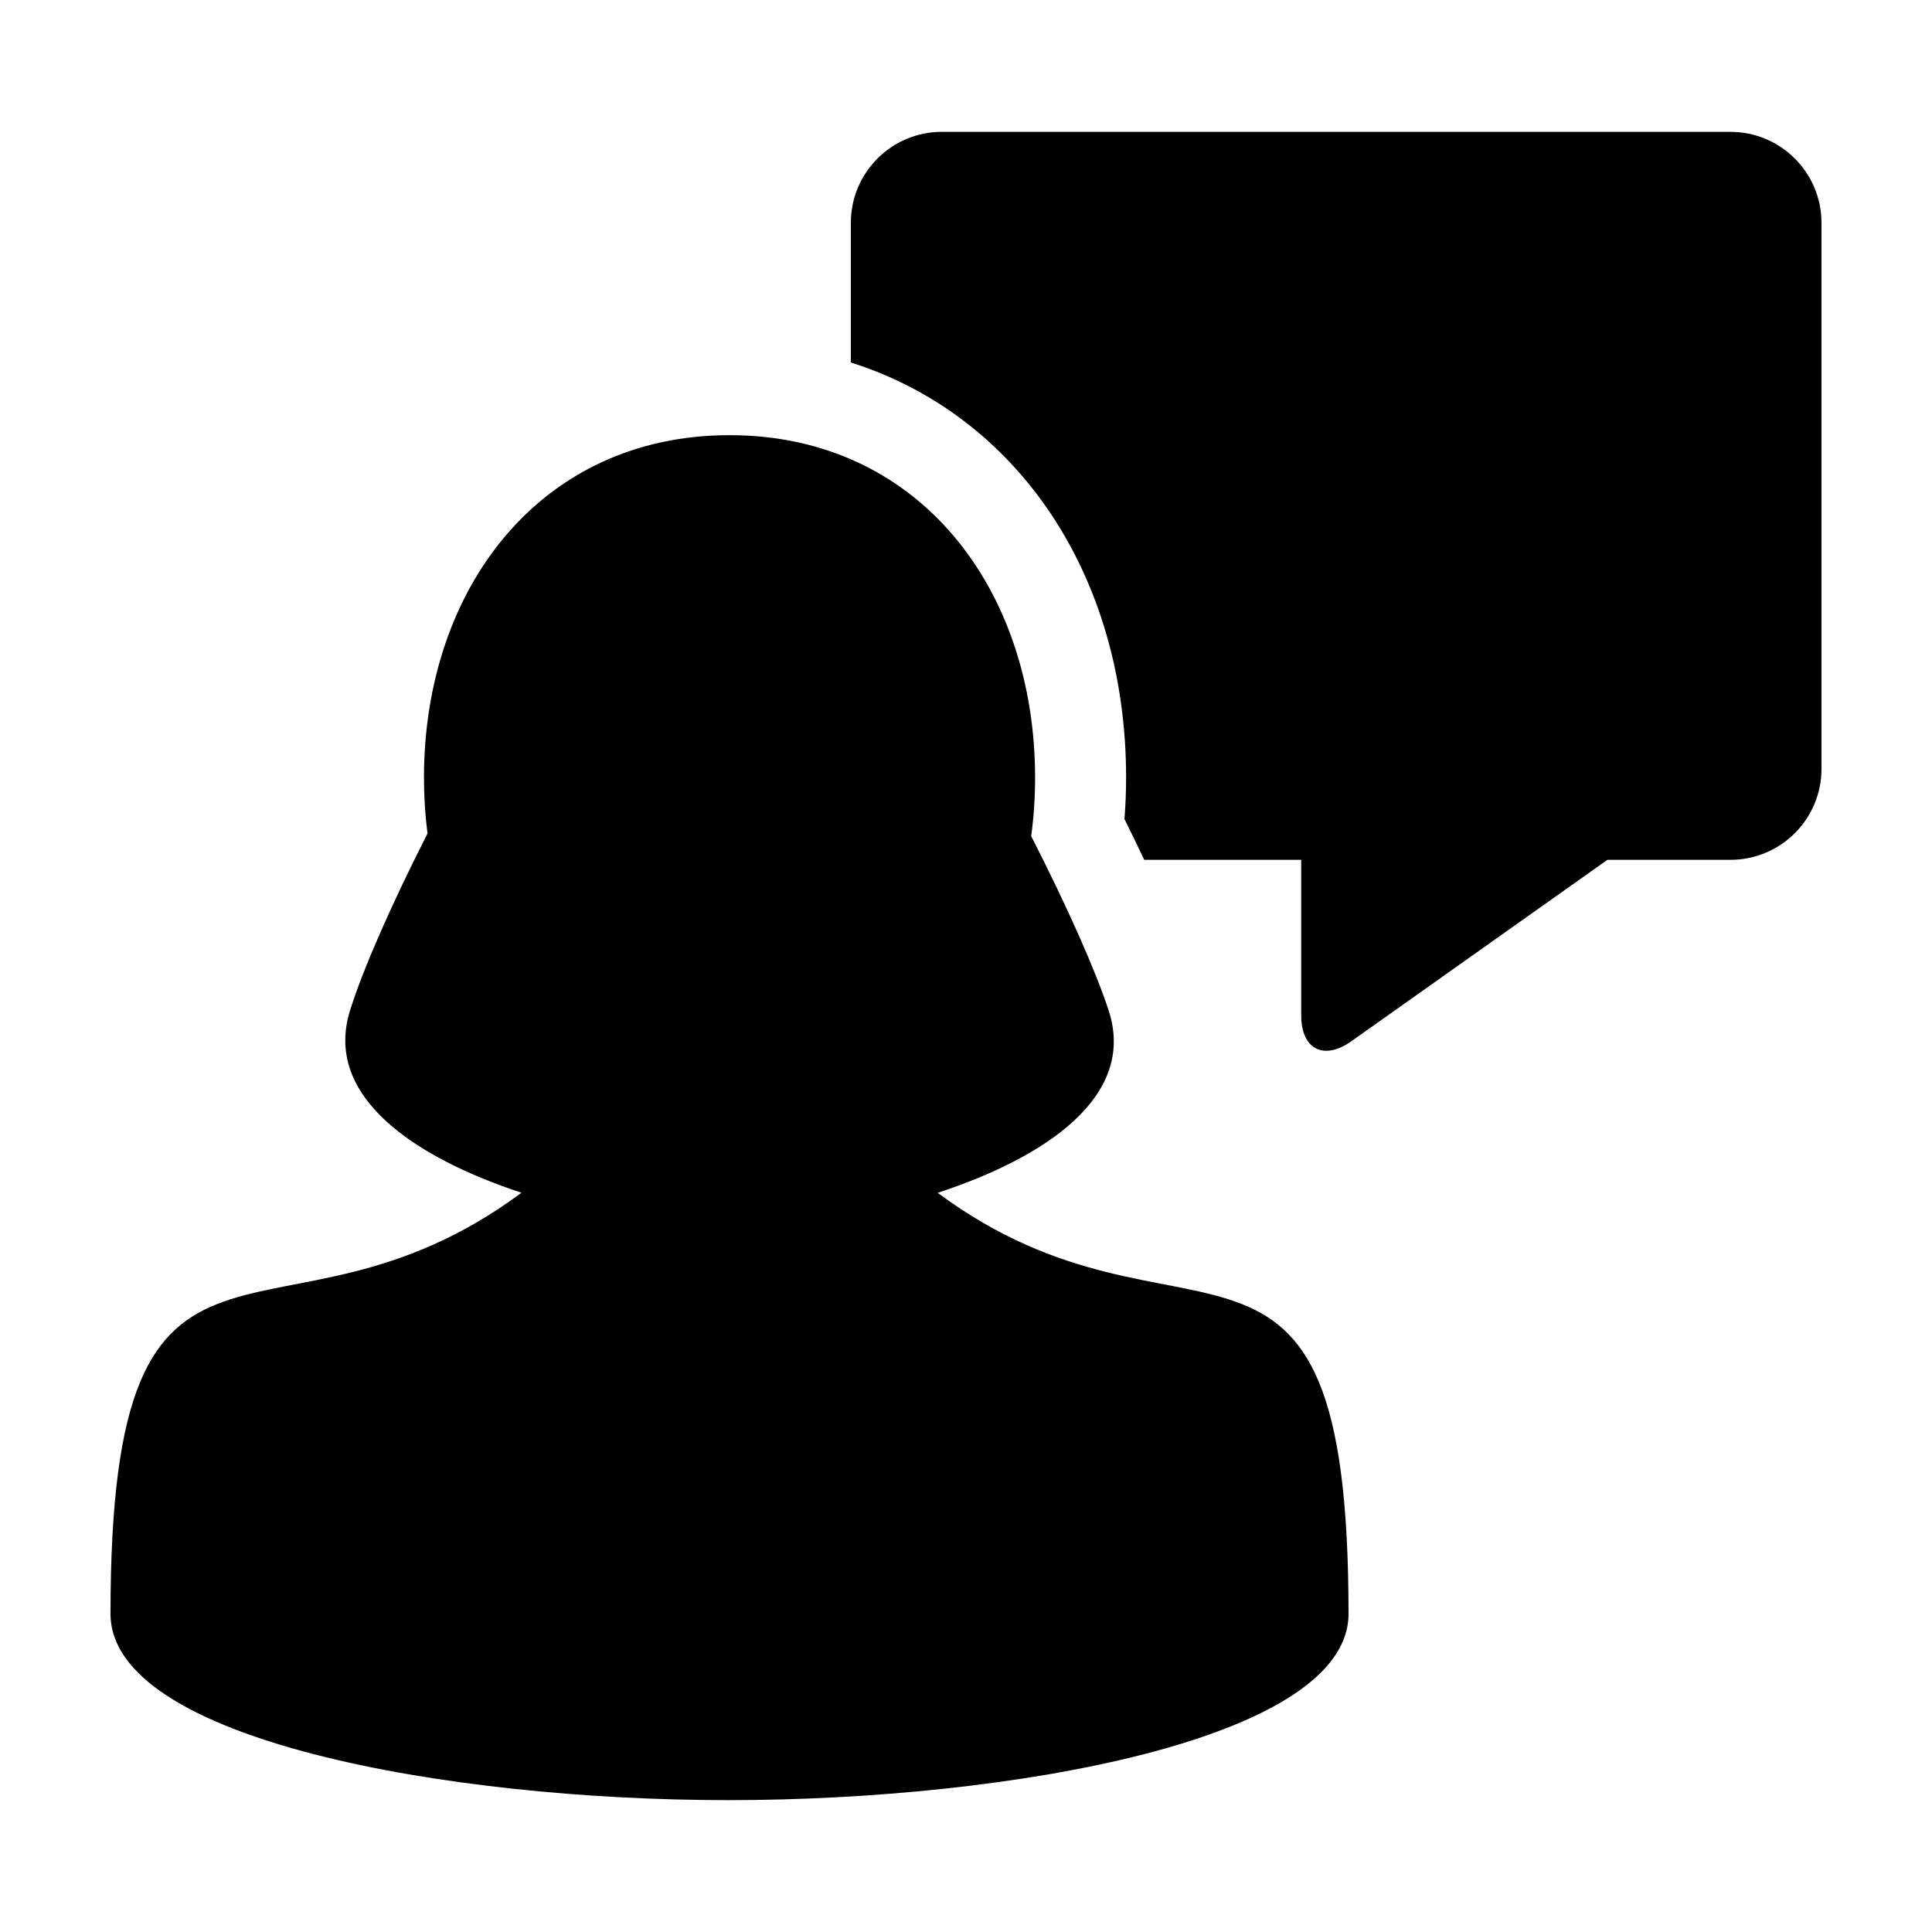
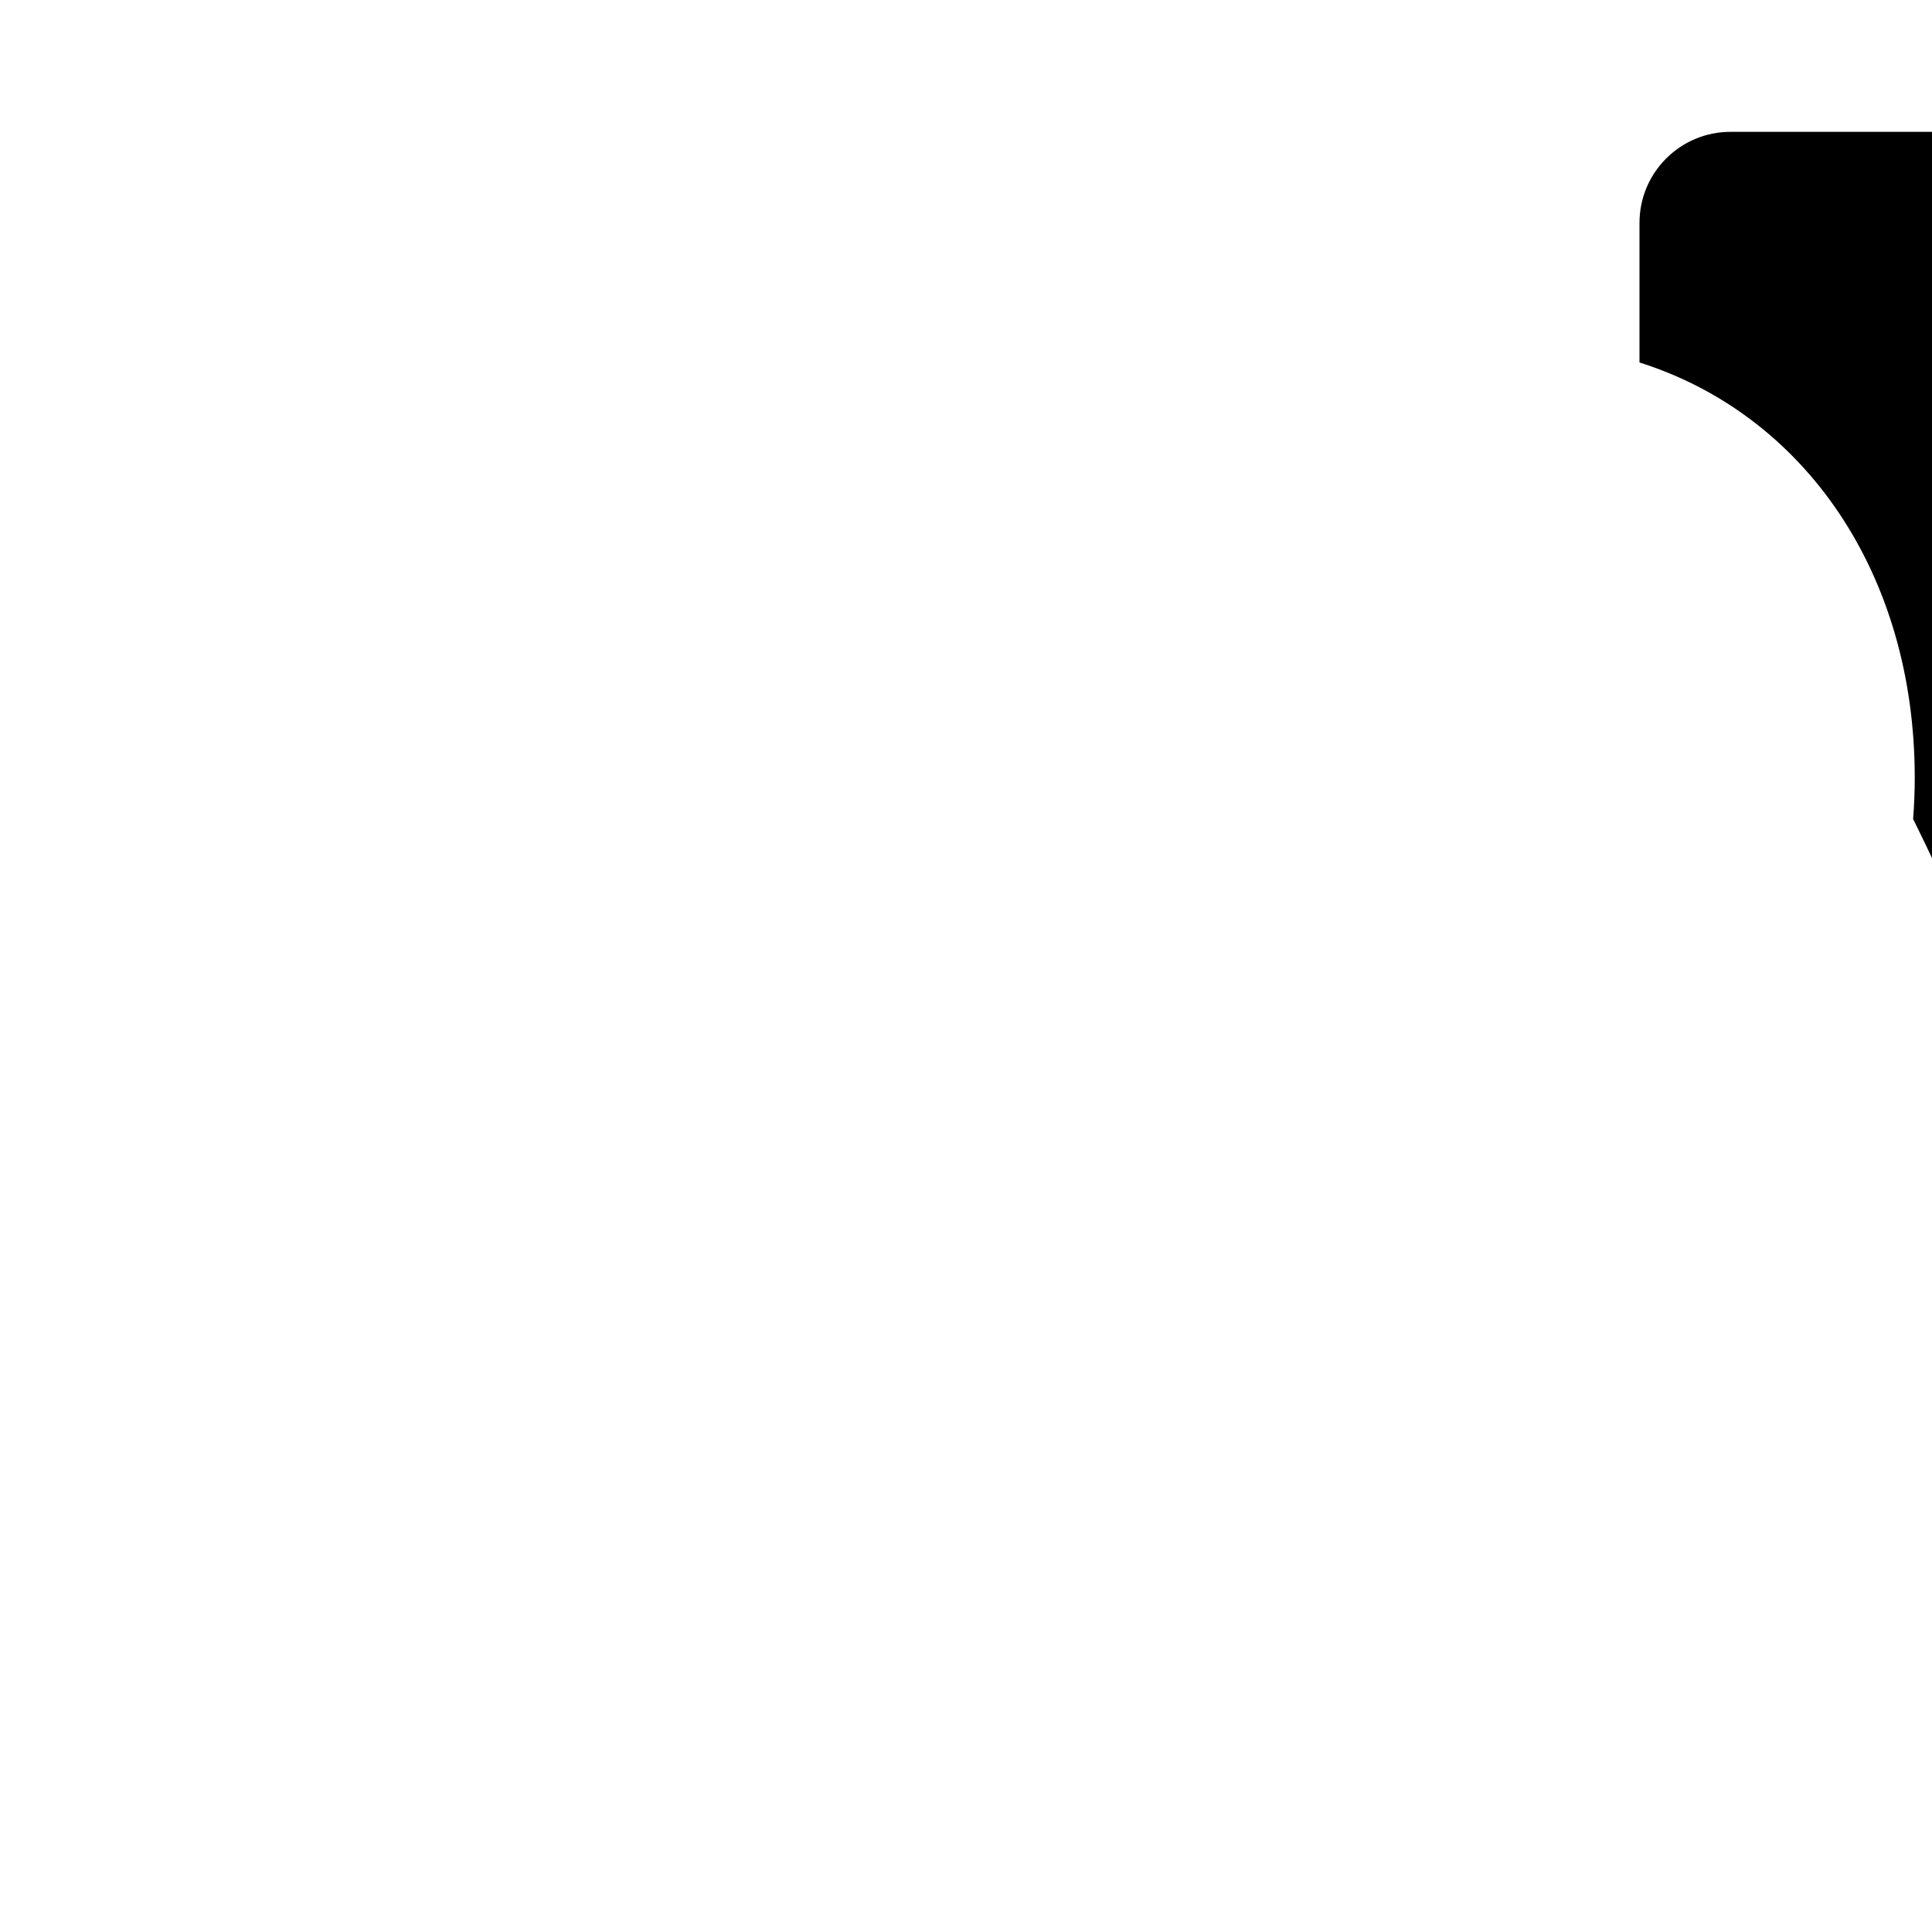
<svg xmlns="http://www.w3.org/2000/svg" fill="#000000" width="800px" height="800px" version="1.1" viewBox="144 144 512 512">
  <g>
-     <path d="m602.6 178.94h-209c-13.32 0-24.117 10.801-24.117 24.117v37.004c43.695 13.809 72.945 55.887 72.945 110.05 0 3.633-0.145 7.297-0.434 10.941 1.855 3.723 3.586 7.316 5.234 10.812h41.609v41.246c0 8.938 5.965 12.016 13.25 6.856l67.895-48.105h32.621c13.316 0 24.113-10.801 24.113-24.117v-144.68c-0.008-13.316-10.809-24.117-24.117-24.117z" />
-     <path d="m417.28 365.58c0.676-5.031 1.031-10.195 1.031-15.473 0-50.141-30.844-90.785-80.98-90.785-50.145 0-80.977 40.648-80.977 90.785 0 5.031 0.324 9.969 0.938 14.781-9.672 19.027-17.199 36.203-20.535 46.926-7.098 22.766 17.062 38.93 45.438 48.273-65.309 48.5-108.91-8.754-108.91 111.59 0 33.332 88.973 49.379 163.72 49.379s164.37-16.047 164.37-49.379c0-120.32-43.59-63.098-108.88-111.57 28.496-9.34 52.742-25.512 45.324-48.285-3.453-10.555-10.953-27.457-20.539-46.234z" />
+     <path d="m602.6 178.94c-13.32 0-24.117 10.801-24.117 24.117v37.004c43.695 13.809 72.945 55.887 72.945 110.05 0 3.633-0.145 7.297-0.434 10.941 1.855 3.723 3.586 7.316 5.234 10.812h41.609v41.246c0 8.938 5.965 12.016 13.25 6.856l67.895-48.105h32.621c13.316 0 24.113-10.801 24.113-24.117v-144.68c-0.008-13.316-10.809-24.117-24.117-24.117z" />
  </g>
</svg>